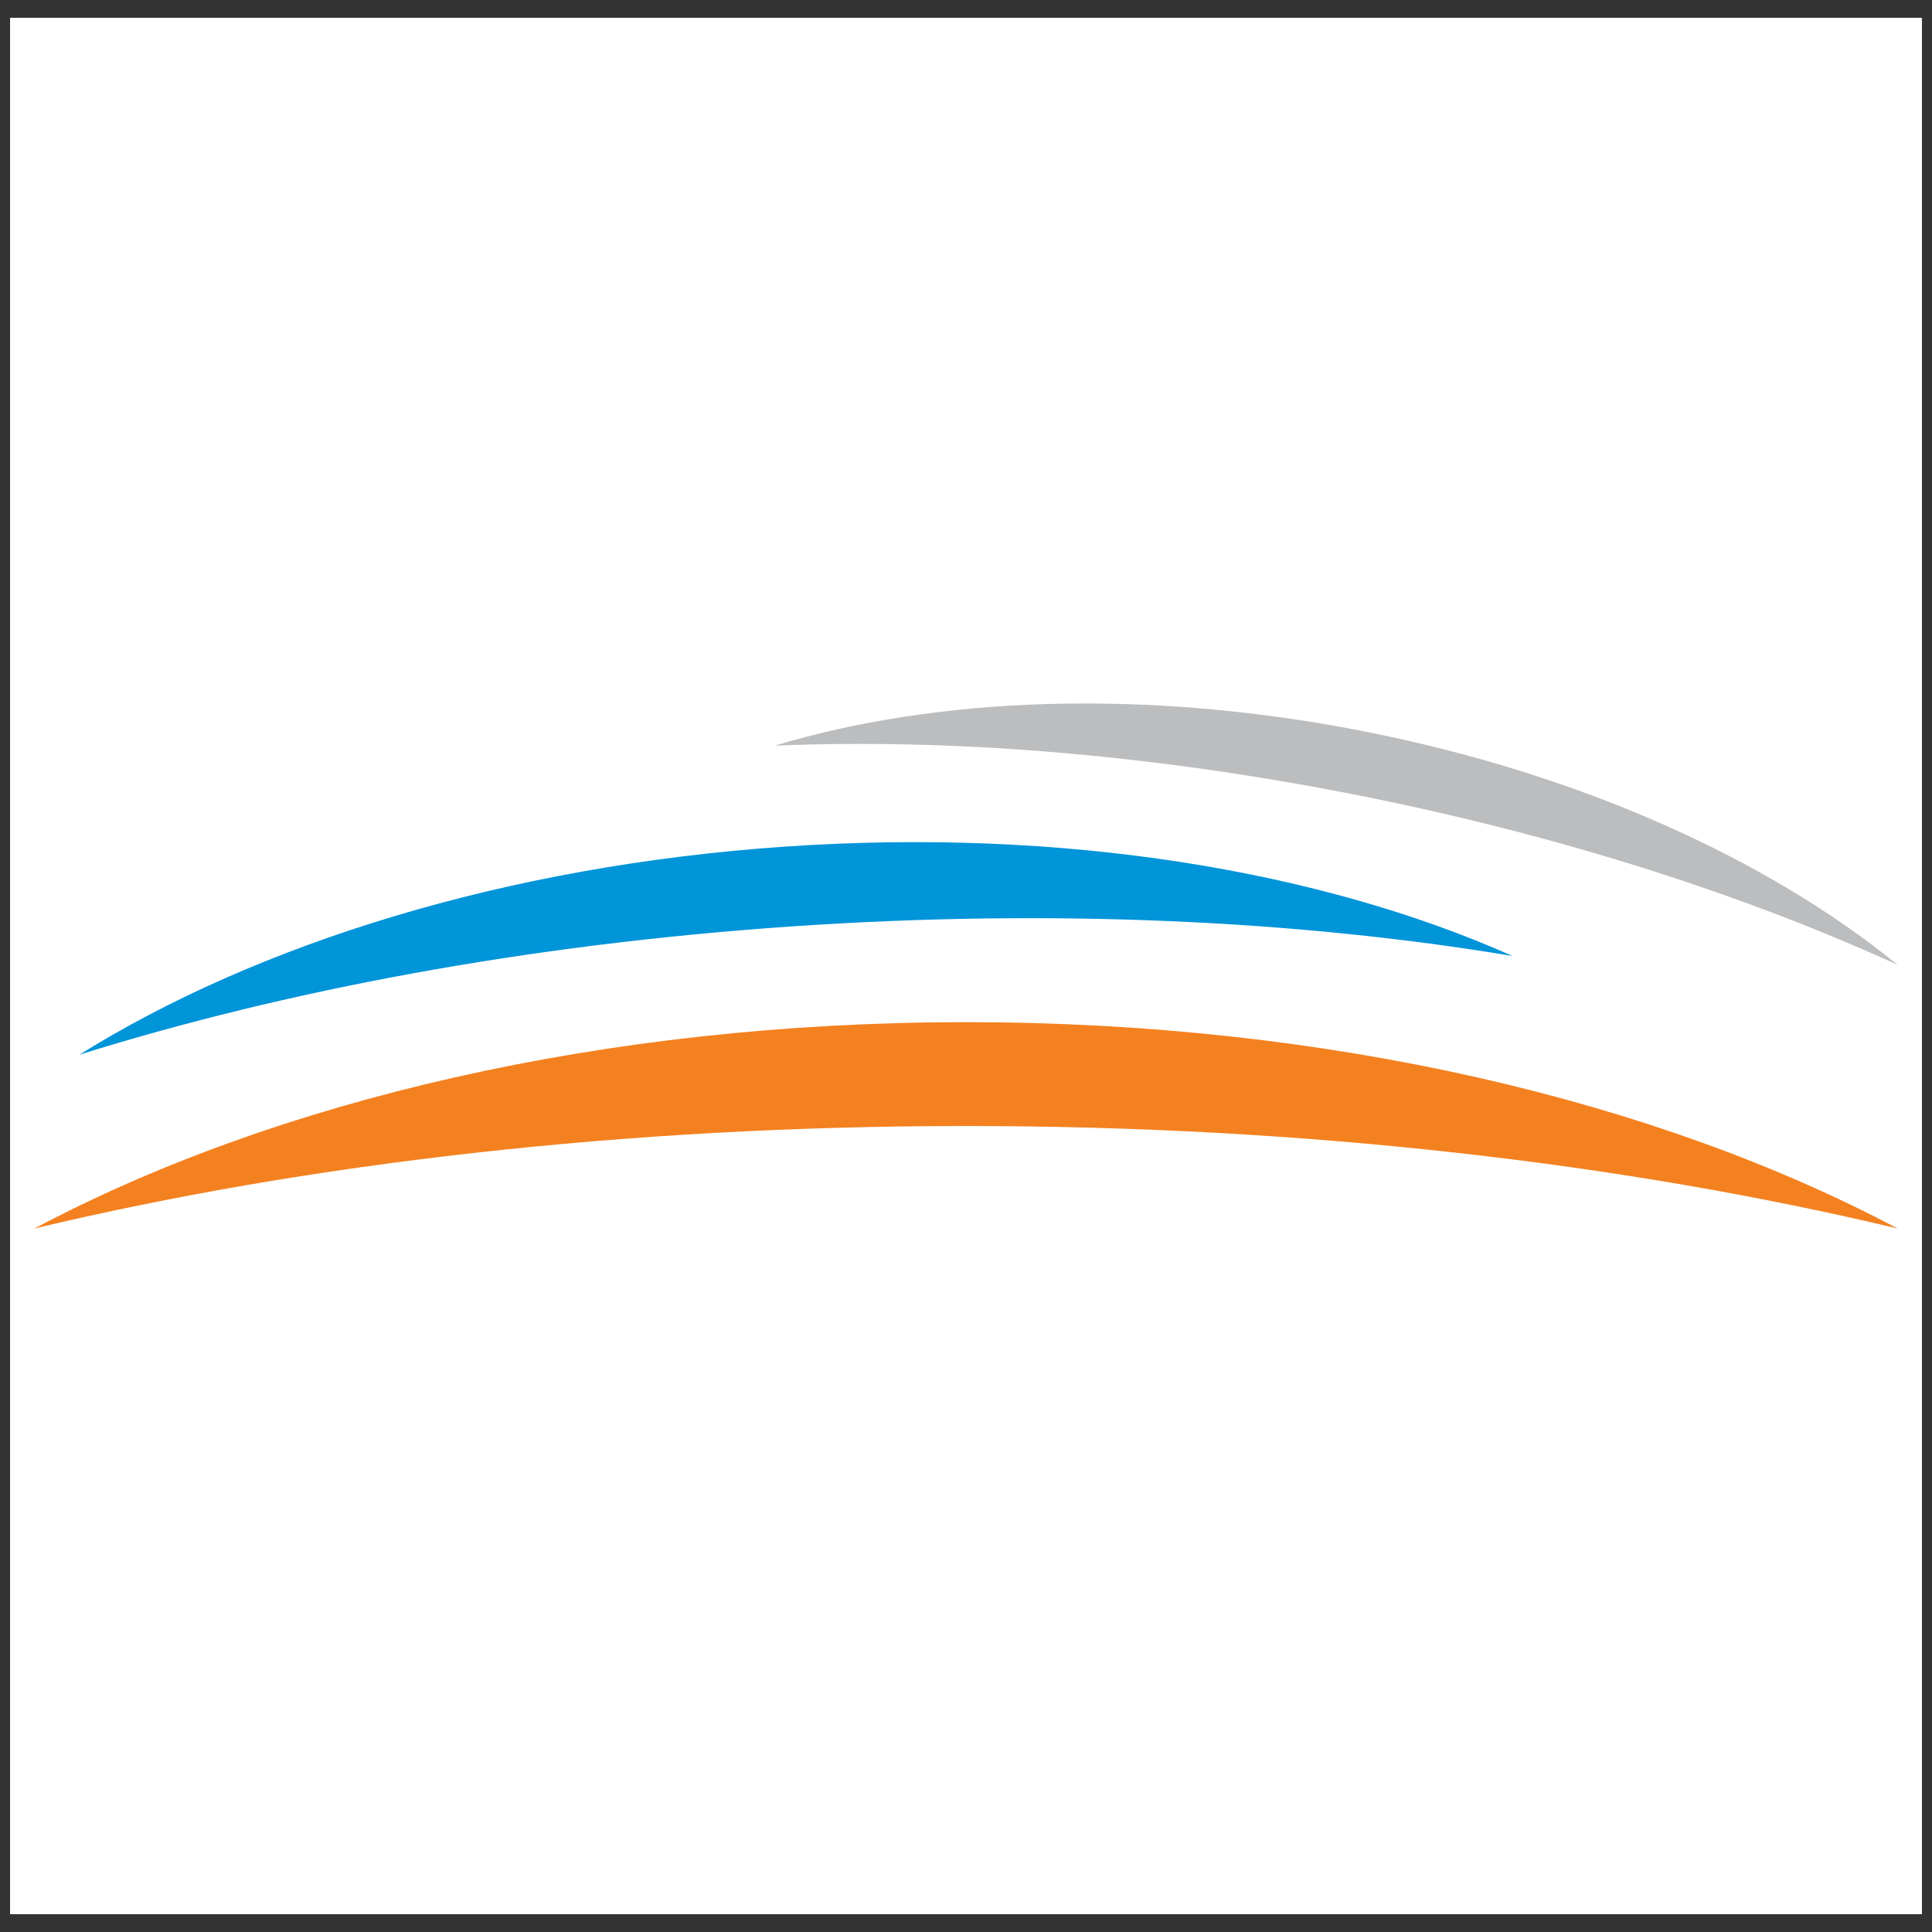
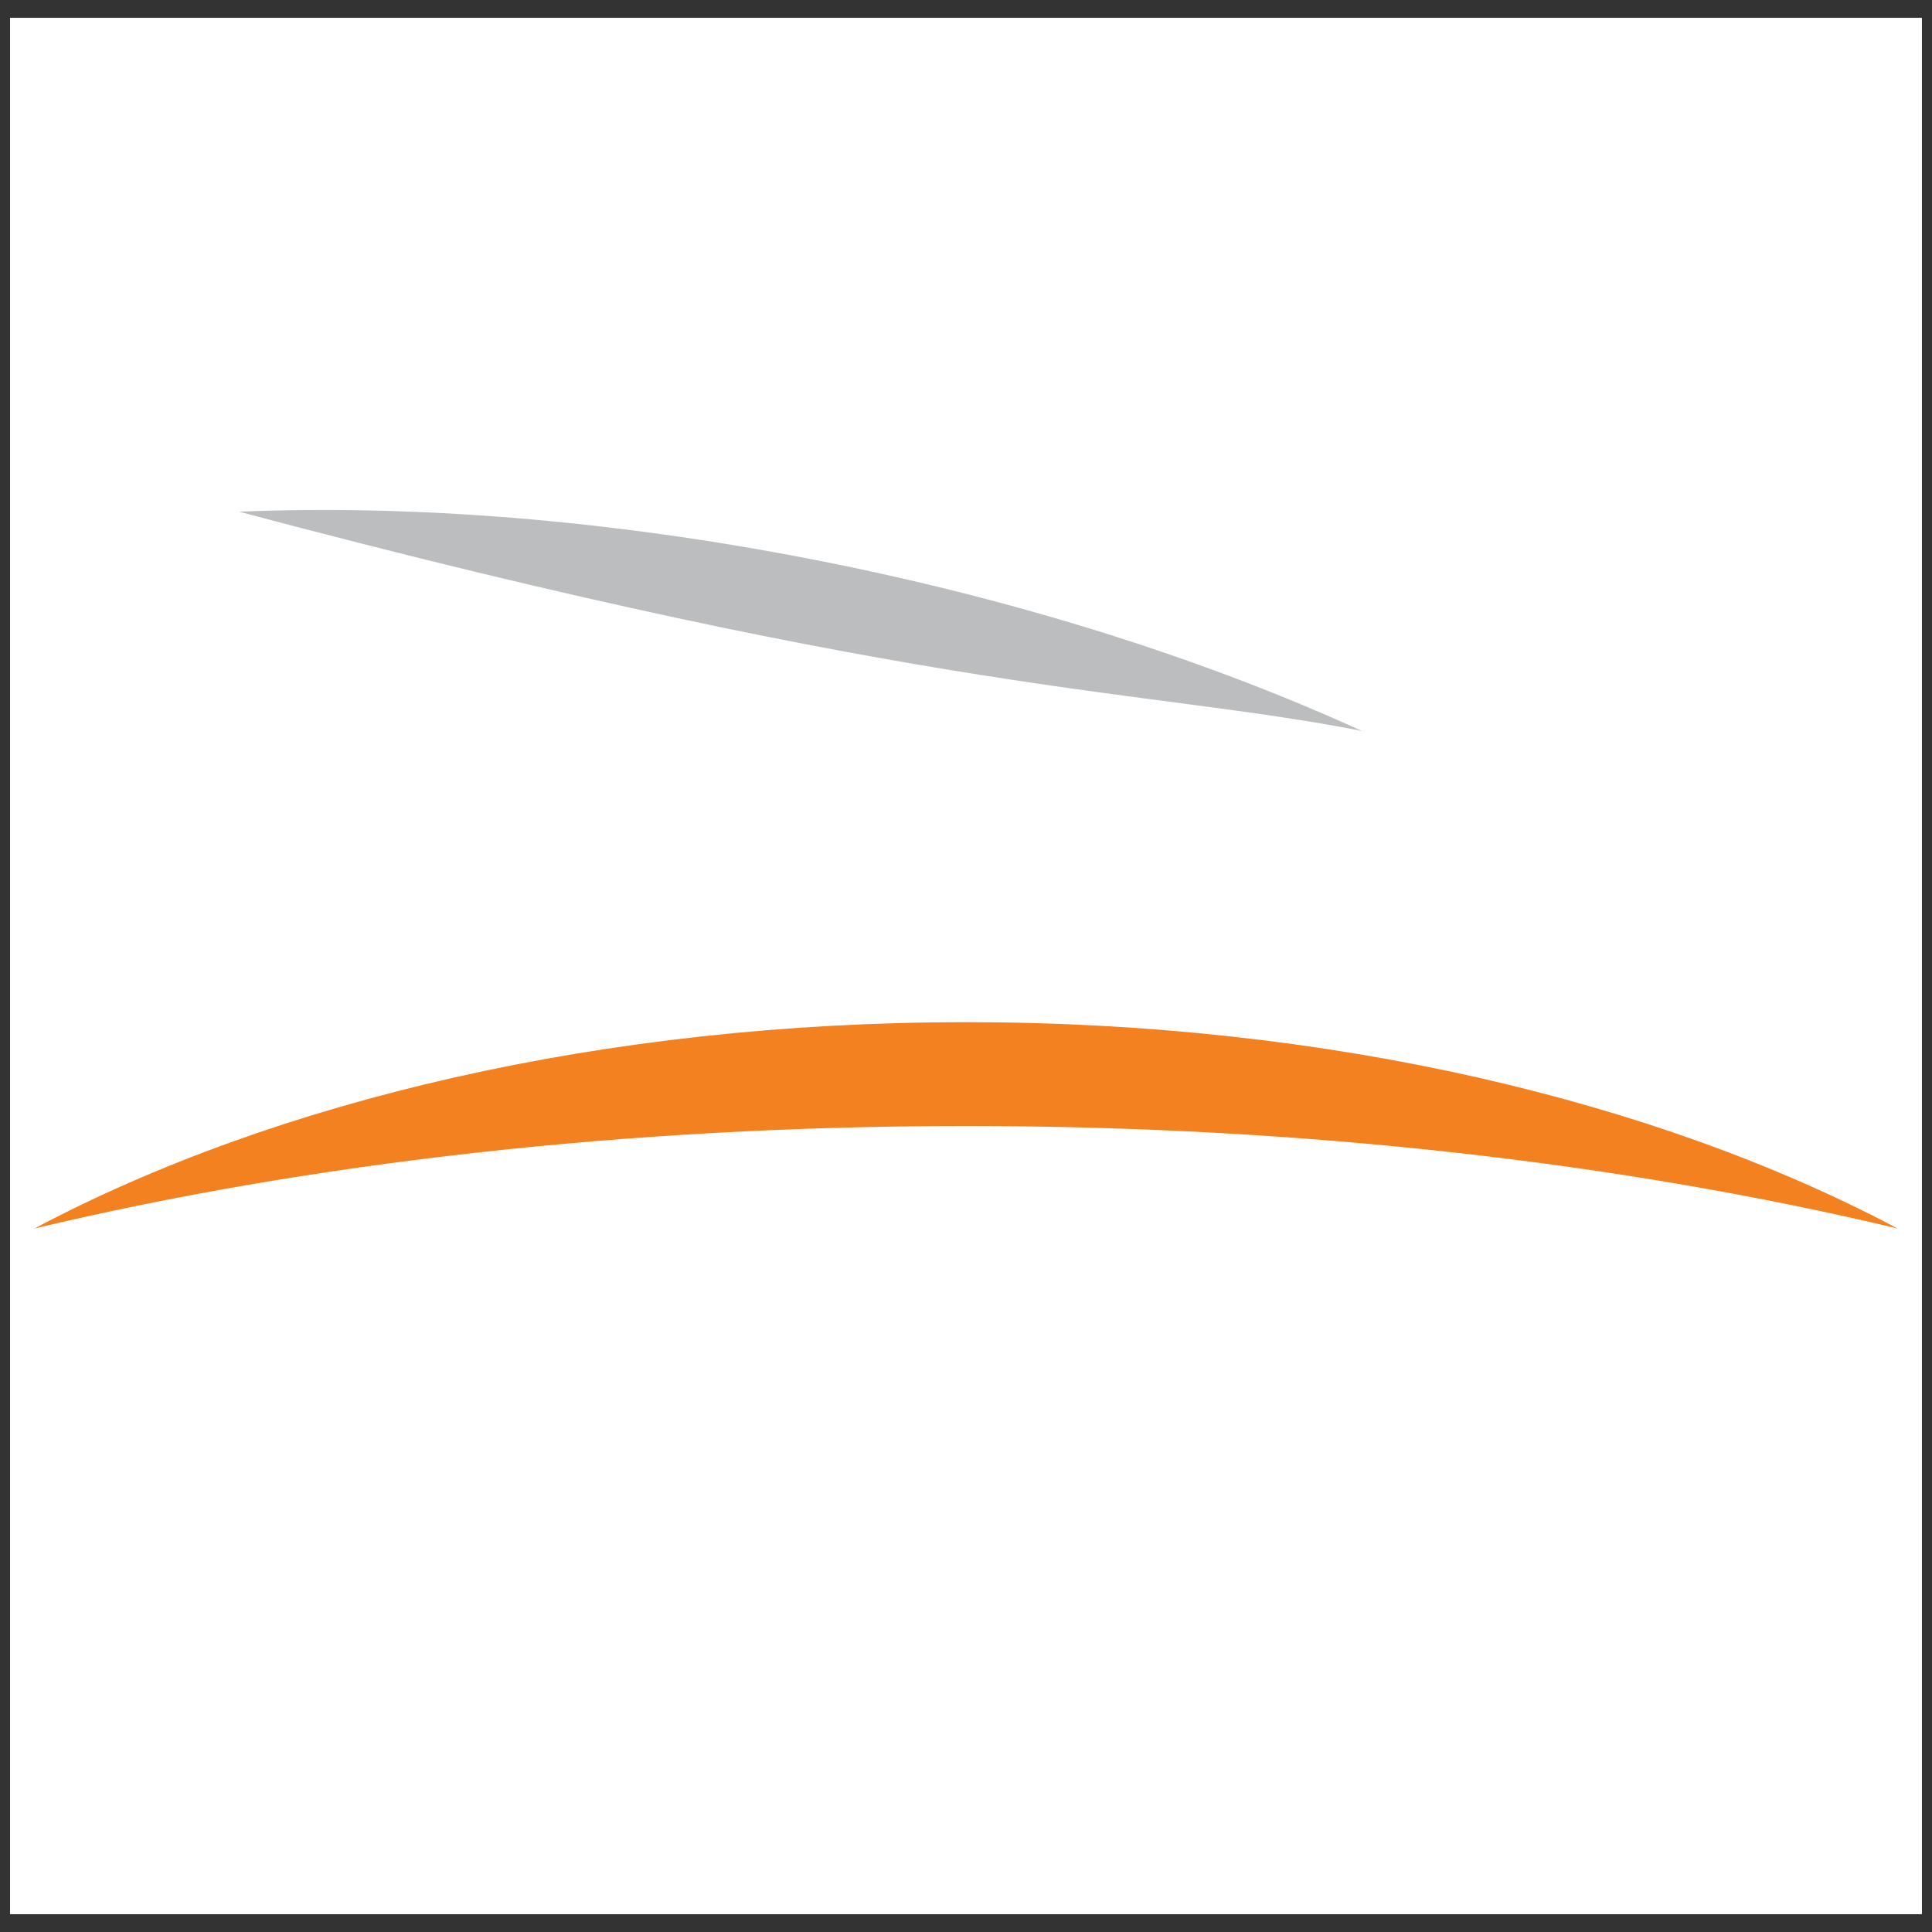
<svg xmlns="http://www.w3.org/2000/svg" id="Layer_1" x="0px" y="0px" width="300px" height="300px" viewBox="0 0 300 300" xml:space="preserve">
  <rect x="0" y="0" width="300" height="300" fill="#333333" stroke="none" />
  <g>
    <rect x="1.563" y="2.765" fill="#FFFFFF" width="296.873" height="294.47" />
    <g>
      <path fill="#F48120" d="M149.998,158.721c56.29,0,107.326,12.222,144.663,32.043c-42.311-10.106-91.782-15.918-144.663-15.918   c-52.878,0-102.354,5.813-144.66,15.918C42.673,170.942,93.711,158.721,149.998,158.721" />
-       <path fill="#0094D9" d="M121.807,131.466c43.299-2.984,83.241,3.712,113.062,16.98c-33.103-5.529-71.487-7.381-112.162-4.577   c-40.673,2.802-78.408,9.894-110.386,19.908C39.933,146.553,78.51,134.448,121.807,131.466" />
-       <path fill="#BBBDBF" d="M211.464,113.496c33.912,6.622,63.154,19.991,83.196,36.326c-24.244-11.065-53.33-20.39-85.194-26.61   c-31.863-6.223-62.395-8.539-89.136-7.429C145.278,108.231,177.544,106.873,211.464,113.496" />
+       <path fill="#BBBDBF" d="M211.464,113.496c-24.244-11.065-53.33-20.39-85.194-26.61   c-31.863-6.223-62.395-8.539-89.136-7.429C145.278,108.231,177.544,106.873,211.464,113.496" />
    </g>
  </g>
</svg>